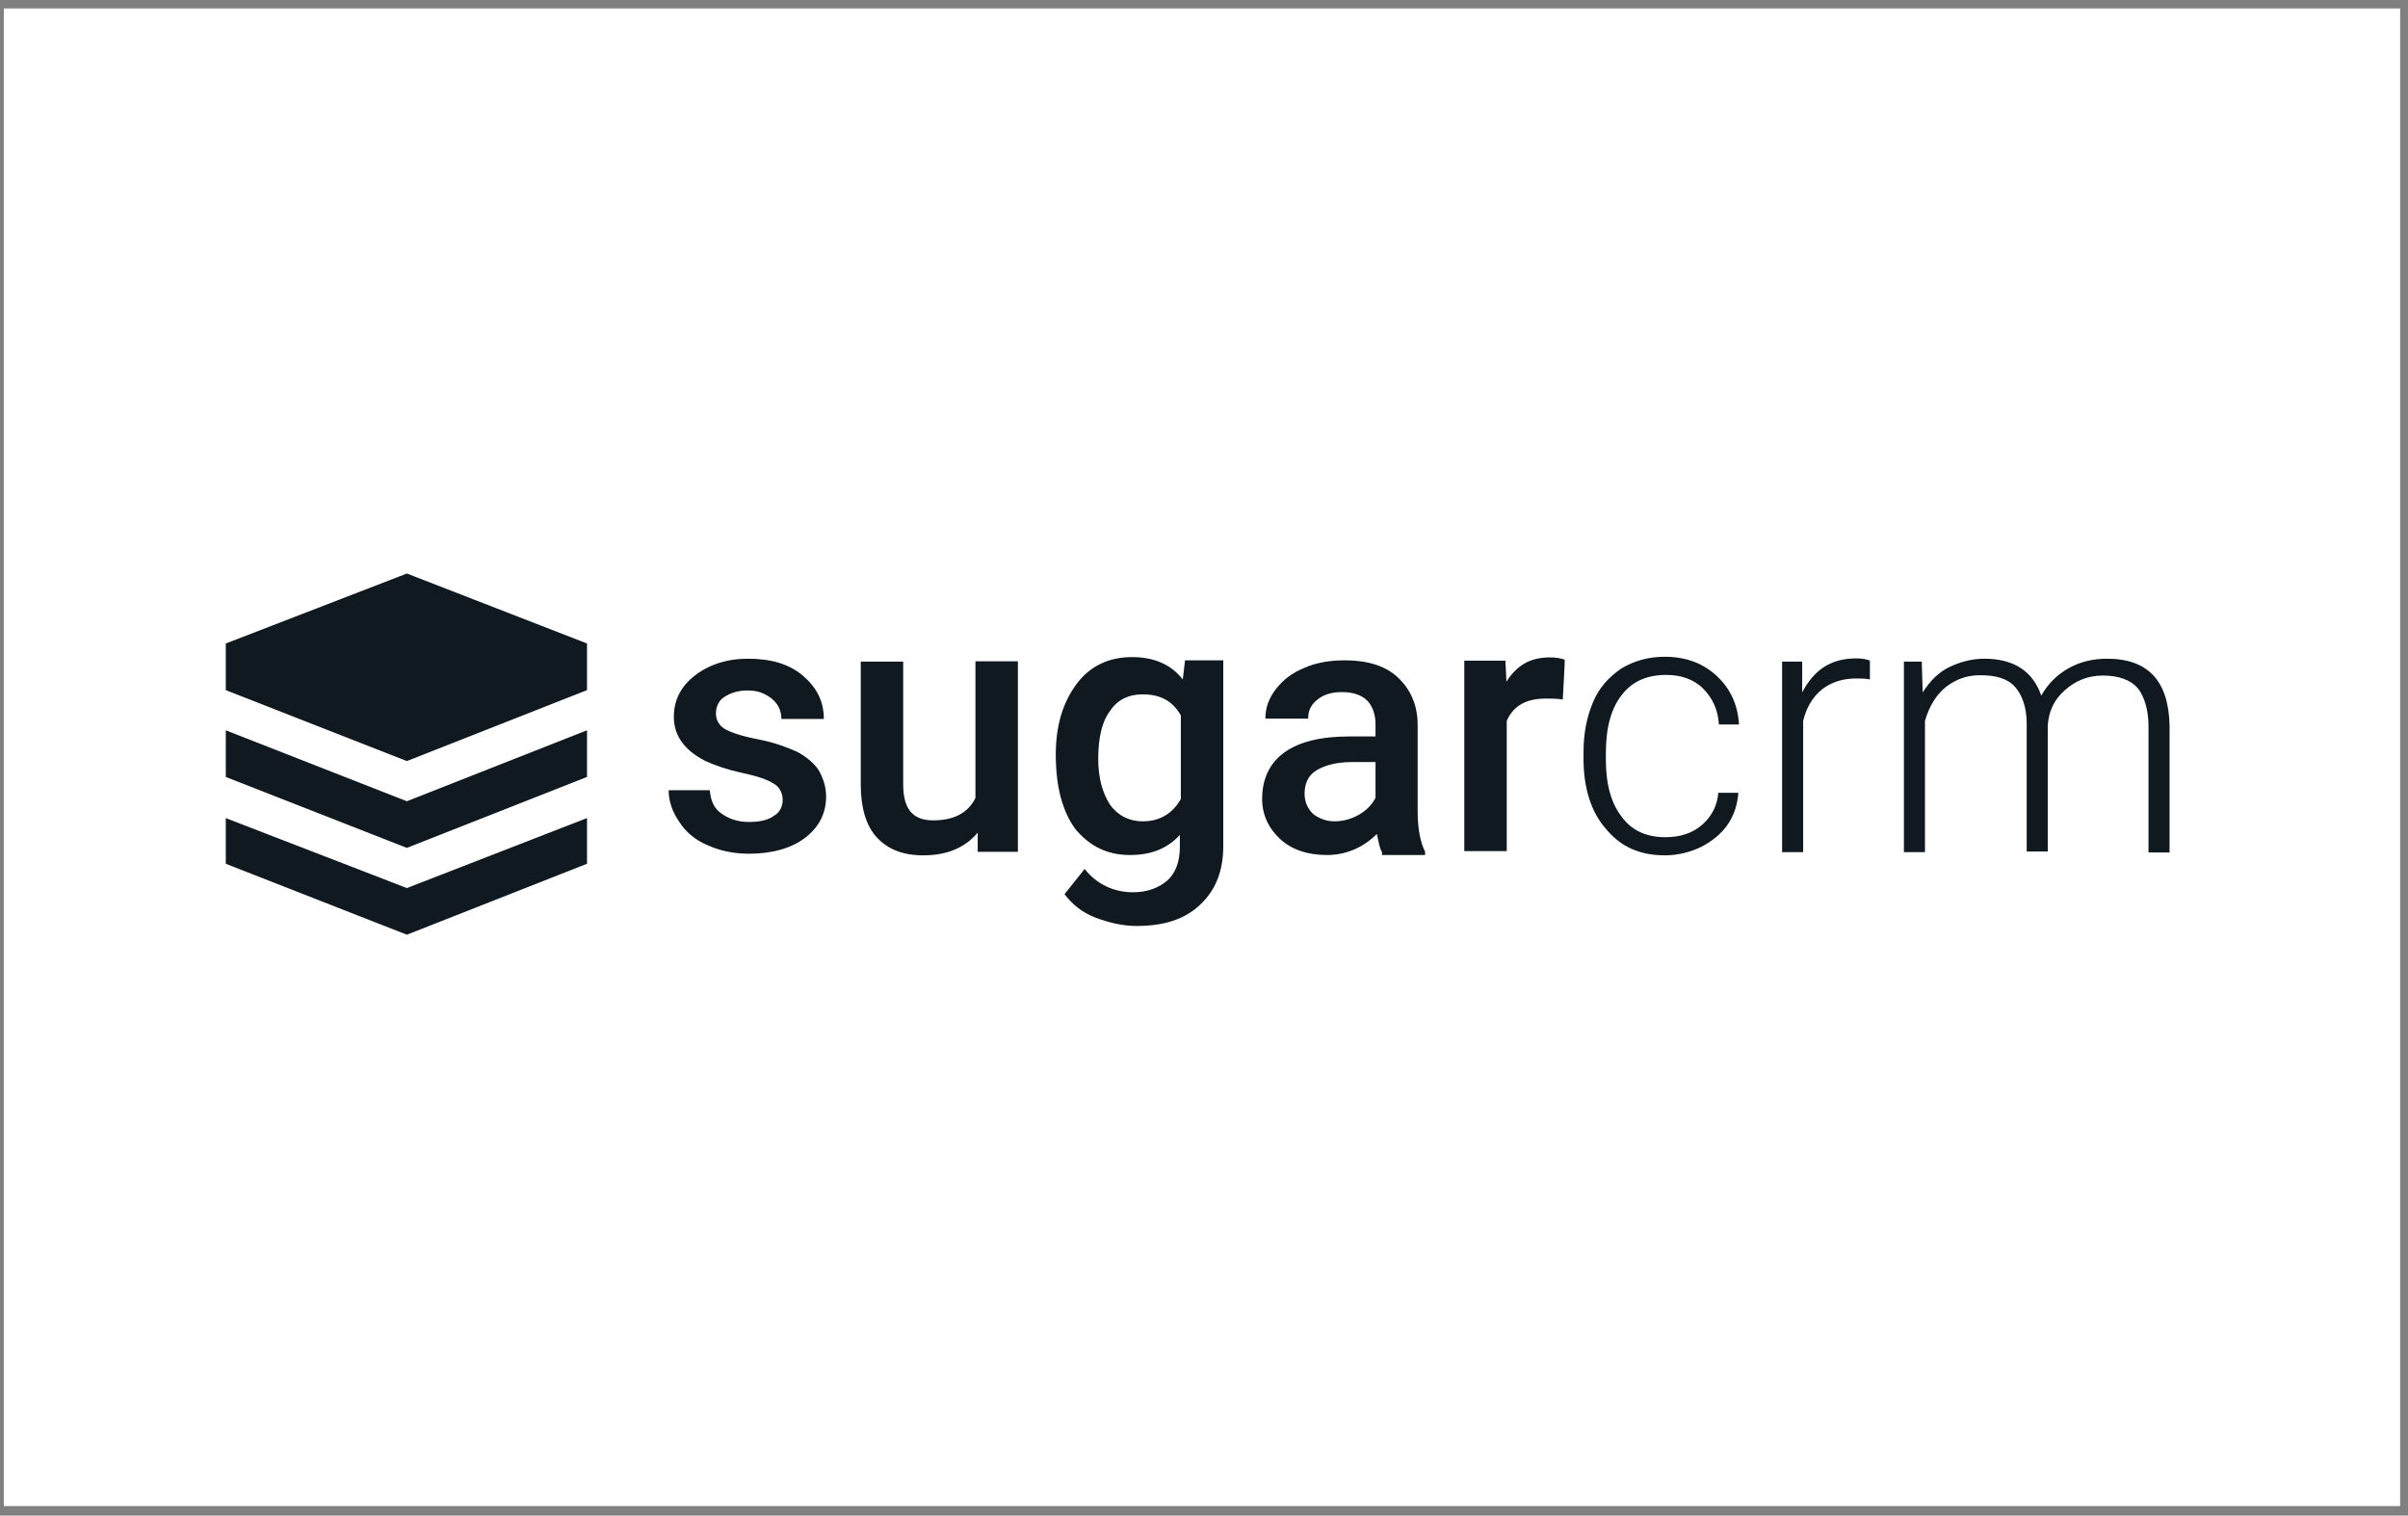
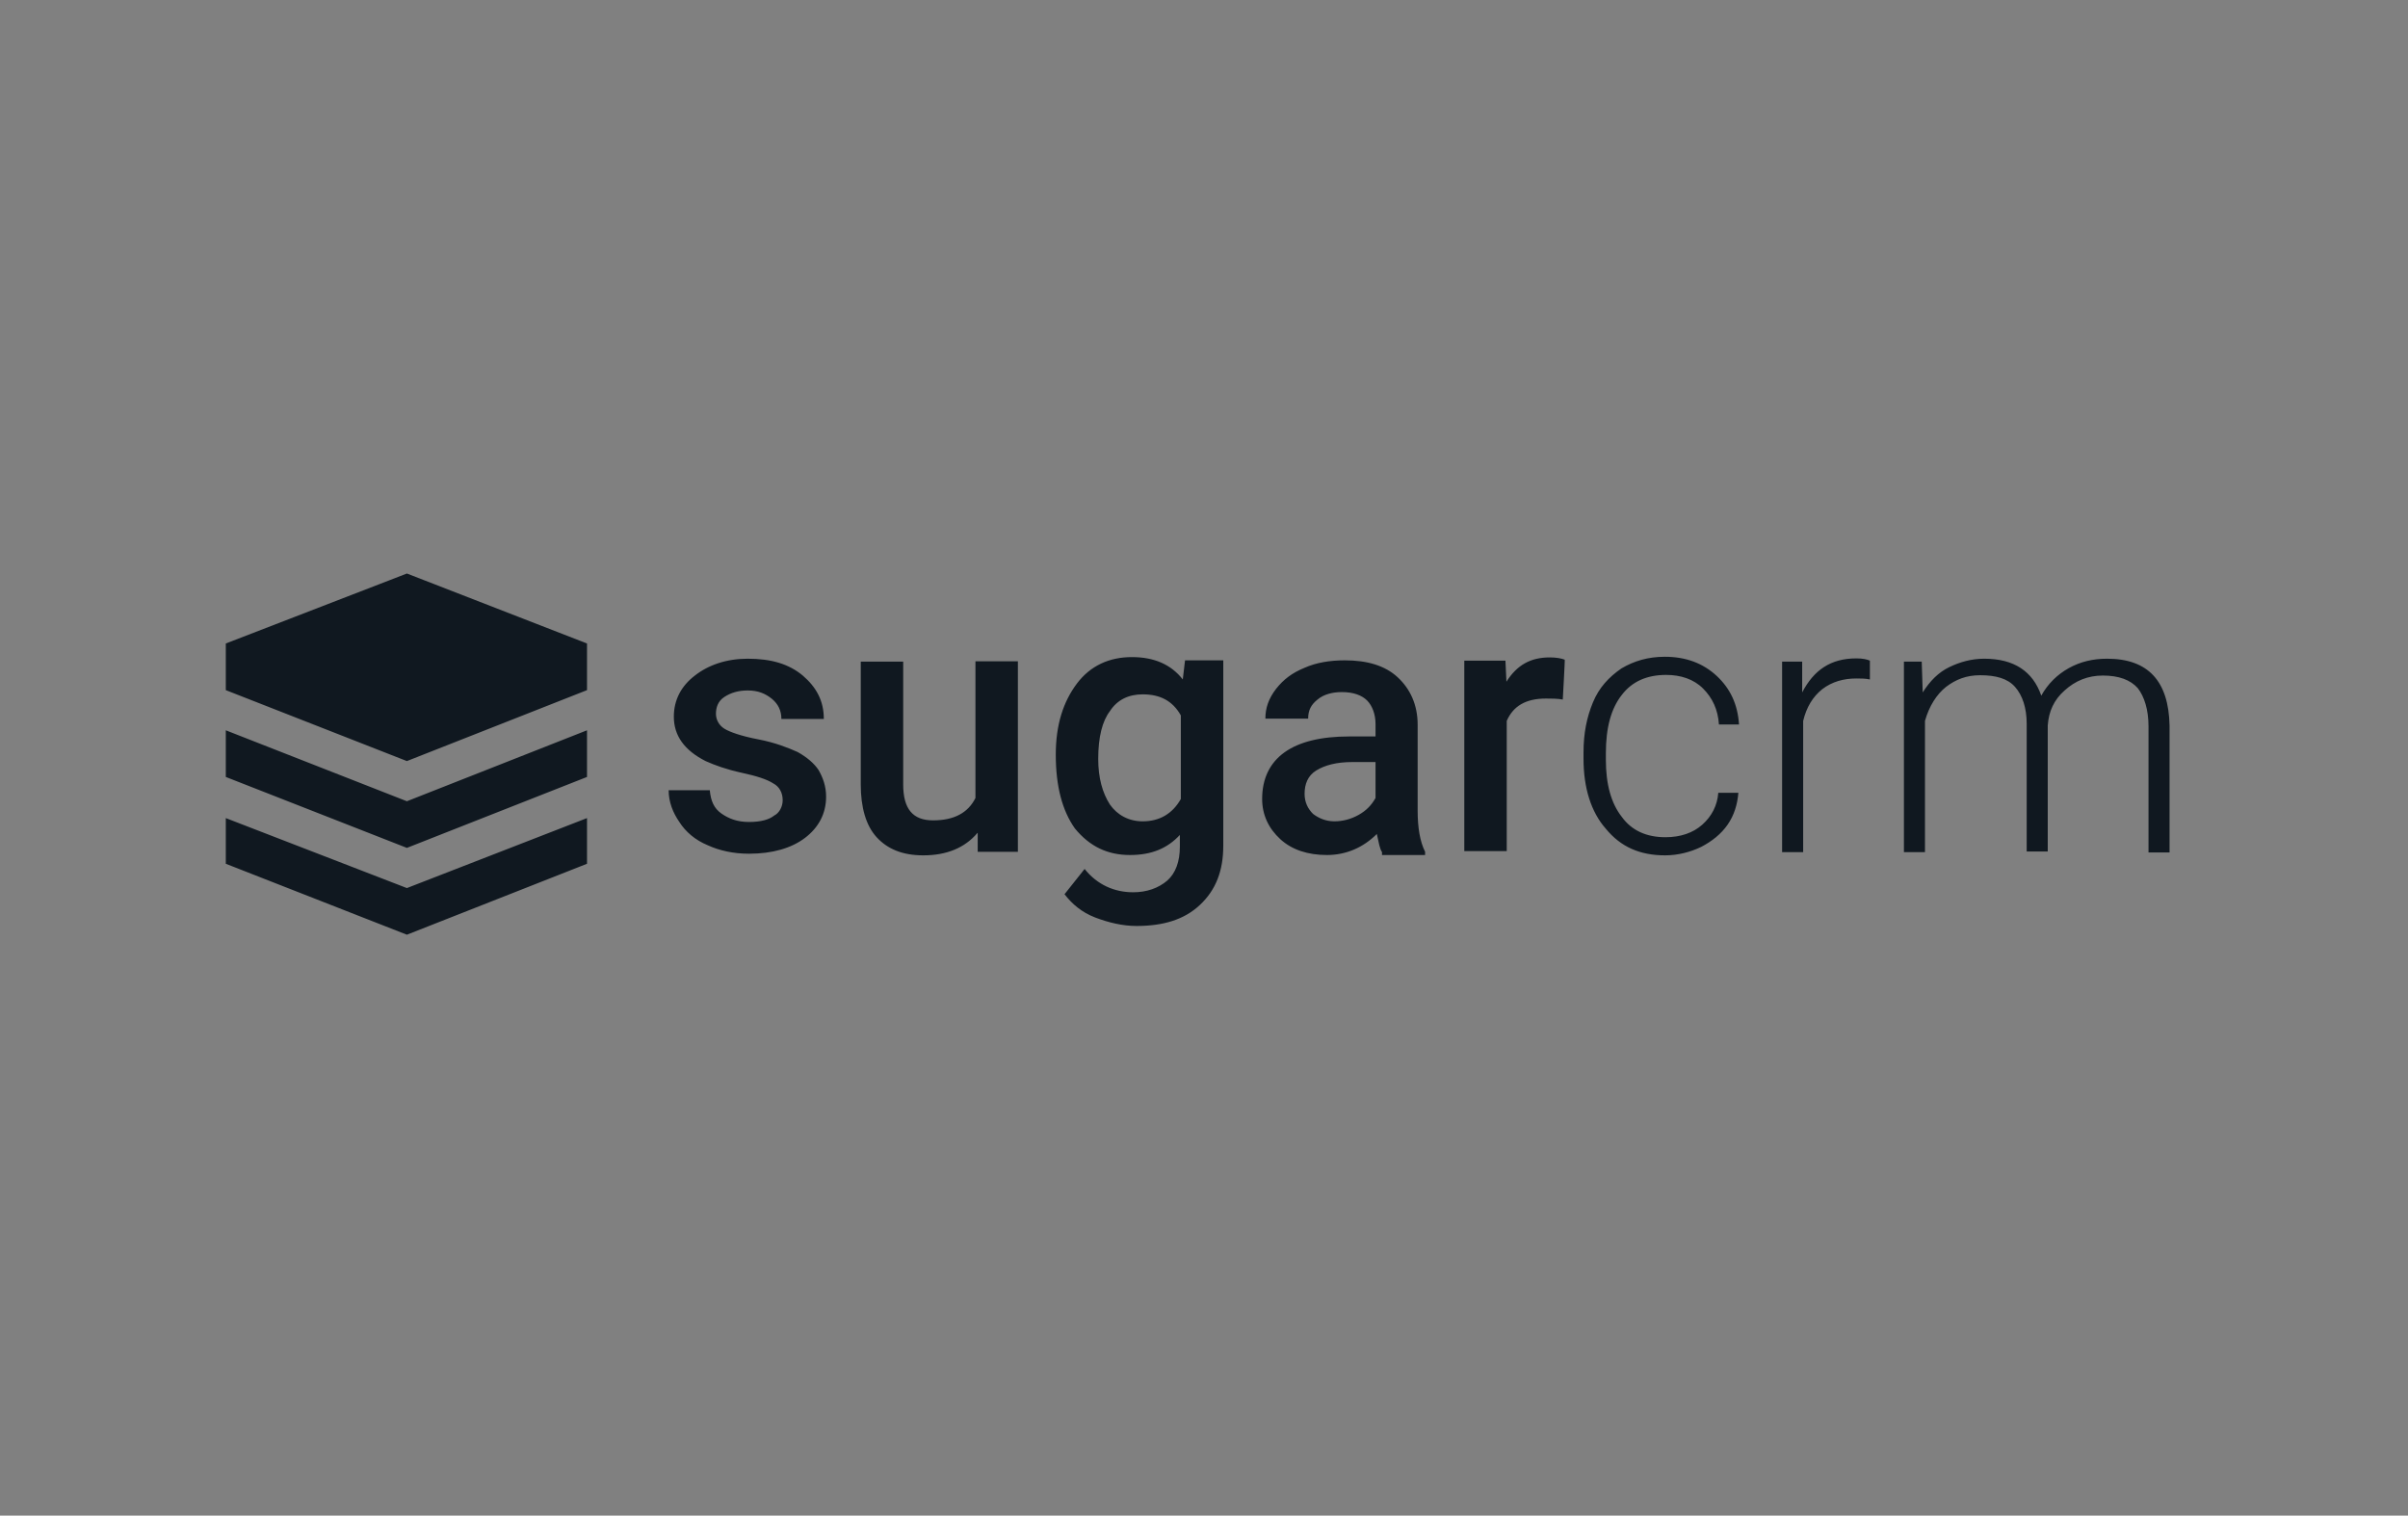
<svg xmlns="http://www.w3.org/2000/svg" width="197" height="124" viewBox="0 0 197 124" fill="none">
  <rect x="0" y="0" width="197" height="124" fill="#808080" stroke="none" />
-   <rect width="196.044" height="122.527" transform="translate(0.312 0.692)" fill="white" />
  <g clip-path="url(#clip0_420_3668)">
    <path d="M33.288 46.922L18.473 52.647V56.463L33.288 62.267L48.024 56.463V52.647L33.288 46.922ZM18.473 66.932V70.669L33.288 76.473L48.024 70.669V66.932L33.288 72.657L18.473 66.932ZM18.473 59.749V63.566L33.288 69.37L48.024 63.566V59.749L33.288 65.554L18.473 59.749ZM64.032 65.474C64.032 64.865 63.767 64.361 63.264 64.096C62.733 63.752 61.885 63.486 60.666 63.221C59.447 62.956 58.493 62.612 57.724 62.267C56.002 61.393 55.127 60.2 55.127 58.636C55.127 57.258 55.736 56.119 56.85 55.27C57.963 54.396 59.447 53.892 61.17 53.892C63.078 53.892 64.536 54.316 65.675 55.27C66.788 56.225 67.398 57.338 67.398 58.822H63.926C63.926 58.133 63.661 57.603 63.157 57.179C62.627 56.755 62.044 56.49 61.17 56.49C60.401 56.49 59.791 56.675 59.261 57.02C58.731 57.364 58.572 57.894 58.572 58.398C58.572 58.901 58.837 59.352 59.261 59.617C59.685 59.882 60.64 60.227 62.044 60.492C63.422 60.757 64.483 61.181 65.251 61.525C66.02 61.949 66.629 62.479 66.974 63.01C67.319 63.619 67.584 64.308 67.584 65.183C67.584 66.561 66.974 67.701 65.861 68.549C64.748 69.397 63.184 69.847 61.276 69.847C59.977 69.847 58.837 69.582 57.91 69.158C56.876 68.734 56.081 68.045 55.578 67.25C55.047 66.481 54.703 65.607 54.703 64.653H58.069C58.148 65.527 58.413 66.137 59.023 66.561C59.633 66.985 60.322 67.25 61.276 67.25C62.23 67.25 62.919 67.064 63.343 66.72C63.767 66.508 64.032 65.978 64.032 65.474ZM79.961 68.151C78.927 69.37 77.443 69.98 75.535 69.98C73.812 69.98 72.593 69.45 71.718 68.496C70.844 67.542 70.419 66.057 70.419 64.176V54.131H73.891V64.176C73.891 66.163 74.66 67.118 76.33 67.118C78.052 67.118 79.192 66.508 79.802 65.289V54.104H83.274V69.688H79.987V68.151H79.961ZM86.374 61.737C86.374 59.299 86.984 57.417 88.097 55.933C89.21 54.449 90.774 53.76 92.603 53.76C94.431 53.76 95.81 54.369 96.764 55.589L96.949 54.025H100.077V69.185C100.077 71.252 99.467 72.816 98.168 74.035C96.87 75.254 95.147 75.758 92.974 75.758C91.861 75.758 90.721 75.493 89.608 75.069C88.495 74.644 87.7 73.955 87.09 73.16L88.733 71.093C89.767 72.392 91.172 73.001 92.709 73.001C93.822 73.001 94.776 72.657 95.492 72.047C96.181 71.438 96.525 70.483 96.525 69.264V68.31C95.492 69.423 94.193 69.953 92.444 69.953C90.615 69.953 89.157 69.264 87.938 67.78C86.905 66.322 86.374 64.335 86.374 61.737ZM89.846 62.082C89.846 63.645 90.191 64.865 90.801 65.819C91.41 66.693 92.364 67.197 93.477 67.197C94.856 67.197 95.916 66.587 96.605 65.368V58.53C95.916 57.311 94.882 56.808 93.477 56.808C92.364 56.808 91.41 57.232 90.801 58.186C90.191 58.981 89.846 60.28 89.846 62.082ZM113.063 69.715C112.878 69.45 112.798 68.946 112.639 68.231C111.526 69.344 110.122 69.953 108.558 69.953C106.994 69.953 105.695 69.529 104.741 68.655C103.787 67.78 103.257 66.667 103.257 65.368C103.257 63.725 103.867 62.426 105.086 61.552C106.305 60.677 108.107 60.253 110.36 60.253H112.533V59.219C112.533 58.451 112.268 57.735 111.844 57.311C111.42 56.887 110.731 56.622 109.777 56.622C109.008 56.622 108.293 56.808 107.789 57.232C107.259 57.656 107.021 58.106 107.021 58.795H103.522C103.522 57.921 103.787 57.152 104.397 56.357C105.006 55.589 105.695 55.058 106.729 54.634C107.683 54.21 108.796 54.025 110.016 54.025C111.844 54.025 113.302 54.449 114.336 55.403C115.369 56.357 115.979 57.656 115.979 59.299V66.322C115.979 67.701 116.164 68.84 116.588 69.688V69.953H113.063C113.063 69.98 113.063 69.715 113.063 69.715ZM109.167 67.197C109.857 67.197 110.546 67.011 111.155 66.667C111.765 66.322 112.189 65.898 112.533 65.289V62.347H110.625C109.326 62.347 108.372 62.612 107.683 63.036C106.994 63.46 106.729 64.149 106.729 64.944C106.729 65.633 106.994 66.163 107.418 66.587C107.869 66.932 108.452 67.197 109.167 67.197ZM127.852 57.232C127.428 57.152 126.898 57.152 126.474 57.152C124.831 57.152 123.797 57.762 123.267 58.981V69.635H119.795V54.051H123.161L123.241 55.774C124.115 54.396 125.229 53.786 126.792 53.786C127.322 53.786 127.746 53.866 128.011 53.972C128.038 53.945 127.852 57.232 127.852 57.232ZM136.254 68.496C137.473 68.496 138.507 68.151 139.275 67.462C140.044 66.773 140.495 65.898 140.574 64.865H142.217C142.138 65.819 141.873 66.693 141.343 67.462C140.813 68.231 140.044 68.84 139.169 69.291C138.295 69.715 137.261 69.98 136.227 69.98C134.16 69.98 132.596 69.291 131.377 67.807C130.158 66.428 129.549 64.441 129.549 62.082V61.552C129.549 59.988 129.814 58.689 130.317 57.47C130.821 56.251 131.616 55.403 132.649 54.687C133.683 54.078 134.823 53.733 136.201 53.733C137.924 53.733 139.328 54.263 140.442 55.297C141.555 56.331 142.164 57.629 142.27 59.273H140.627C140.548 58.053 140.097 57.099 139.328 56.331C138.56 55.562 137.5 55.218 136.307 55.218C134.743 55.218 133.524 55.748 132.676 56.861C131.801 57.974 131.377 59.538 131.377 61.631V62.161C131.377 64.149 131.801 65.713 132.676 66.826C133.498 67.966 134.717 68.496 136.254 68.496ZM152.978 55.589C152.633 55.509 152.209 55.509 151.865 55.509C150.831 55.509 149.877 55.774 149.082 56.384C148.313 56.993 147.783 57.868 147.518 58.981V69.715H145.795V54.131H147.438V56.649C148.393 54.82 149.771 53.866 151.865 53.866C152.395 53.866 152.739 53.945 152.978 54.051C152.978 54.025 152.978 55.589 152.978 55.589ZM157.218 54.131L157.298 56.649C157.907 55.694 158.596 55.005 159.471 54.581C160.346 54.157 161.3 53.892 162.333 53.892C164.772 53.892 166.309 54.926 166.998 56.914C167.528 55.959 168.297 55.191 169.251 54.661C170.205 54.131 171.239 53.892 172.378 53.892C175.744 53.892 177.414 55.721 177.493 59.352V69.741H175.771V59.431C175.771 58.053 175.426 56.993 174.896 56.304C174.286 55.615 173.332 55.27 172.034 55.27C170.814 55.27 169.781 55.694 168.906 56.49C168.032 57.258 167.608 58.212 167.528 59.352V69.662H165.805V59.219C165.805 57.921 165.461 56.887 164.851 56.198C164.242 55.509 163.287 55.244 161.989 55.244C160.876 55.244 160.001 55.589 159.206 56.198C158.437 56.808 157.828 57.762 157.483 58.981V69.715H155.761V54.131H157.218Z" fill="#101820" />
  </g>
  <defs>
    <clipPath id="clip0_420_3668">
      <rect width="159.286" height="29.949" fill="white" transform="translate(18.446 46.763)" />
    </clipPath>
  </defs>
</svg>